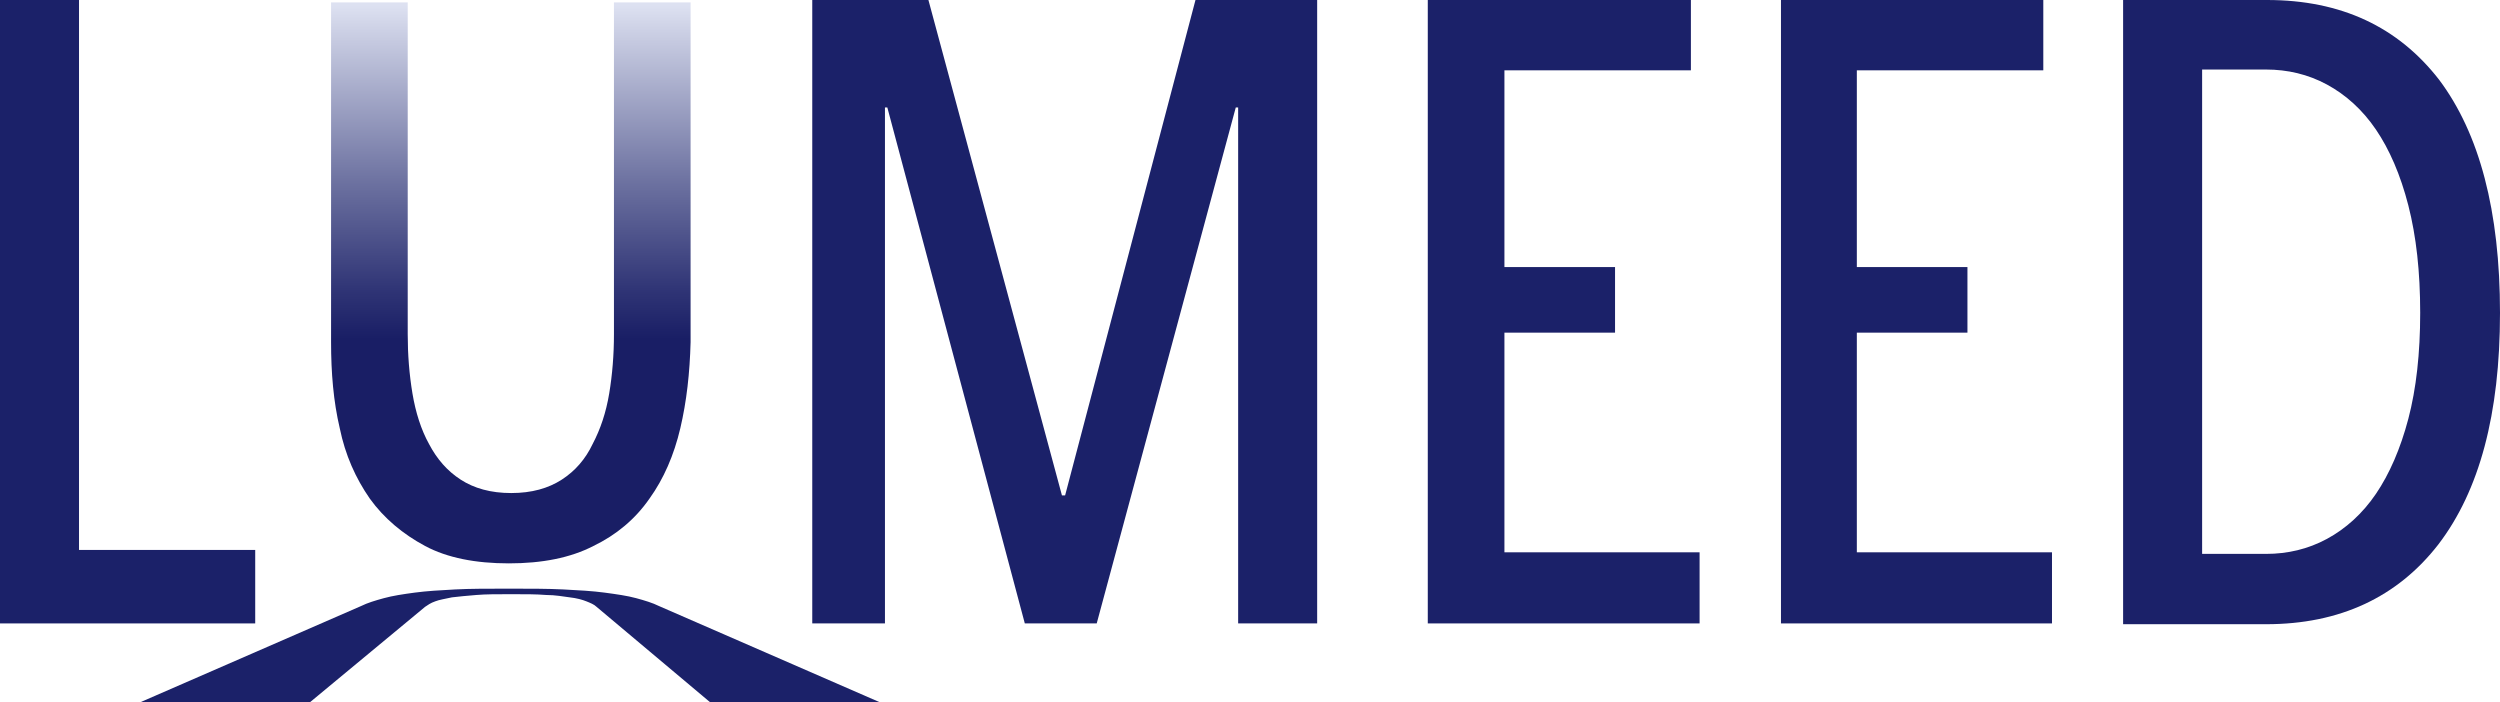
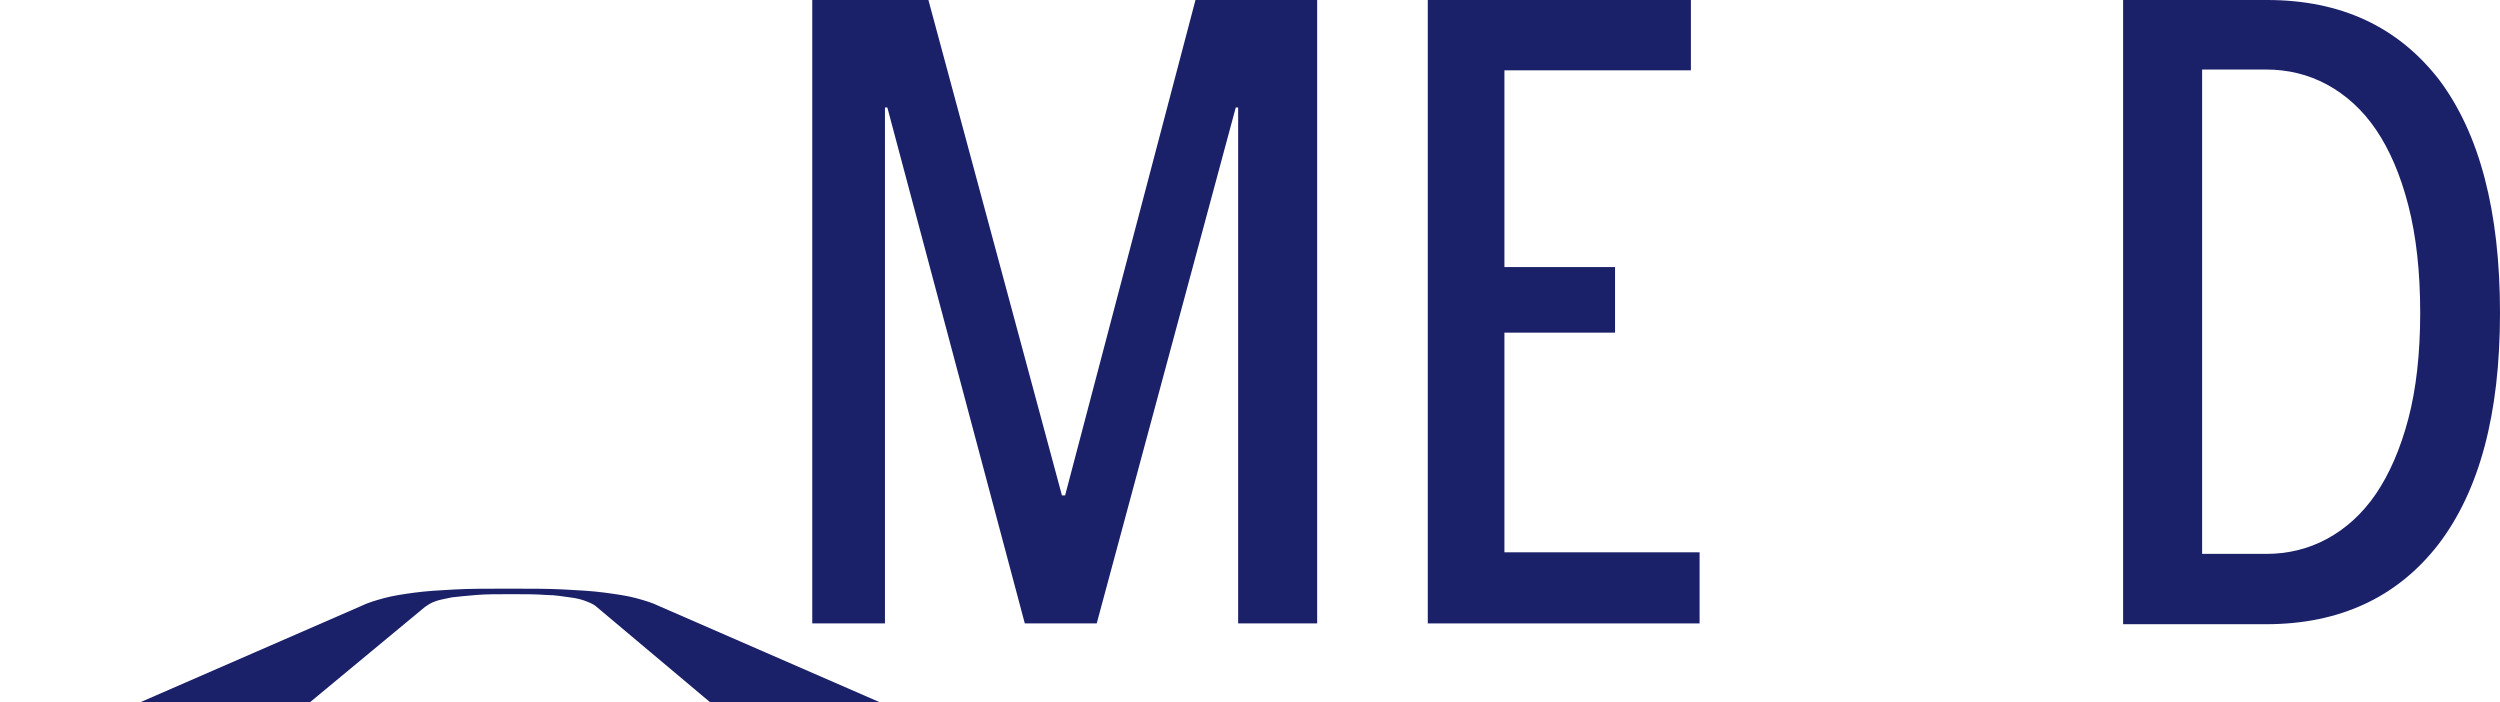
<svg xmlns="http://www.w3.org/2000/svg" version="1.1" id="レイヤー_1" x="0px" y="0px" viewBox="0 0 316.4 88.9" style="enable-background:new 0 0 316.4 88.9;" xml:space="preserve">
  <style type="text/css">
	.st0{fill:#1B2169;}
	.st1{fill:url(#SVGID_1_);}
</style>
  <g>
-     <polygon class="st0" points="0,78.9 0,0 10,0 10,69.6 32.3,69.6 32.3,78.9  " />
    <polygon class="st0" points="156.7,78.9 156.7,13.6 156.4,13.6 138.8,78.9 129.7,78.9 112.3,13.6 112,13.6 112,78.9 102.8,78.9    102.8,0 117.5,0 134.4,62.7 134.8,62.7 151.3,0 166.7,0 166.7,78.9  " />
    <polygon class="st0" points="180.7,78.9 180.7,0 214,0 214,8.9 190.4,8.9 190.4,33.8 204.4,33.8 204.4,42.1 190.4,42.1 190.4,69.9    215.1,69.9 215.1,78.9  " />
-     <polygon class="st0" points="225.4,78.9 225.4,0 258.6,0 258.6,8.9 235,8.9 235,33.8 249,33.8 249,42.1 235,42.1 235,69.9    259.7,69.9 259.7,78.9  " />
    <path class="st0" d="M316.4,39.6c0,12.8-2.6,22.5-7.8,29.3c-5.2,6.7-12.5,10.1-21.8,10.1h-18.1V0h18.2c9.4,0,16.6,3.4,21.8,10.1   C313.8,16.9,316.4,26.7,316.4,39.6 M306.3,39.6c0-5.2-0.5-9.7-1.5-13.6c-1-3.9-2.4-7.1-4.1-9.6c-1.7-2.5-3.8-4.4-6.2-5.7   c-2.4-1.3-5-1.9-7.7-1.9h-8.1v61.3h8.1c2.7,0,5.3-0.6,7.7-1.9c2.4-1.3,4.5-3.2,6.2-5.7c1.7-2.5,3.1-5.7,4.1-9.5   C305.8,49.2,306.3,44.7,306.3,39.6" />
    <path class="st0" d="M83.4,76.7l28,12.2H89.9L75.5,76.8c-0.3-0.3-0.8-0.5-1.3-0.7c-0.5-0.2-1.2-0.4-2.1-0.5c-0.8-0.1-1.8-0.3-3-0.3   c-1.2-0.1-2.6-0.1-4.4-0.1c-1.8,0-3.2,0-4.4,0.1c-1.2,0.1-2.3,0.2-3.1,0.3c-0.9,0.2-1.6,0.3-2.1,0.5c-0.6,0.2-1,0.5-1.3,0.7   L39.2,88.9H17.7l28-12.2c0.8-0.4,1.8-0.7,2.9-1c1.1-0.3,2.4-0.5,3.9-0.7c1.5-0.2,3.2-0.3,5.1-0.4c1.9-0.1,4.1-0.1,6.8-0.1   c2.7,0,4.9,0,6.9,0.1c2,0.1,3.7,0.2,5.2,0.4c1.5,0.2,2.9,0.4,4,0.7C81.6,76,82.6,76.3,83.4,76.7" />
    <linearGradient id="SVGID_1_" gradientUnits="userSpaceOnUse" x1="64.541" y1="0.726" x2="64.541" y2="71.029">
      <stop offset="0" style="stop-color:#DDE1F1" />
      <stop offset="4.847188e-02" style="stop-color:#CBCFE4" />
      <stop offset="0.32" style="stop-color:#6C71A0" />
      <stop offset="0.51" style="stop-color:#303576" />
      <stop offset="0.6" style="stop-color:#191E65" />
      <stop offset="1" style="stop-color:#191E65" />
    </linearGradient>
-     <path class="st1" d="M86.1,54.2c-0.8,3.4-2.1,6.4-3.9,8.9c-1.8,2.6-4.2,4.6-7.1,6c-2.9,1.5-6.5,2.2-10.7,2.2   c-4.2,0-7.8-0.7-10.6-2.2c-2.8-1.5-5.2-3.5-7-6c-1.8-2.6-3.1-5.5-3.8-8.9c-0.8-3.4-1.1-7-1.1-10.9v-43h9.7v42   c0,2.6,0.2,5.1,0.6,7.5c0.4,2.4,1.1,4.6,2.1,6.4c1,1.9,2.3,3.4,4,4.5c1.7,1.1,3.8,1.7,6.4,1.7c2.6,0,4.7-0.6,6.4-1.7   c1.7-1.1,3-2.6,3.9-4.5c1-1.9,1.7-4,2.1-6.4c0.4-2.4,0.6-4.9,0.6-7.5v-42h9.7v43C87.3,47.2,86.9,50.8,86.1,54.2z" />
  </g>
</svg>